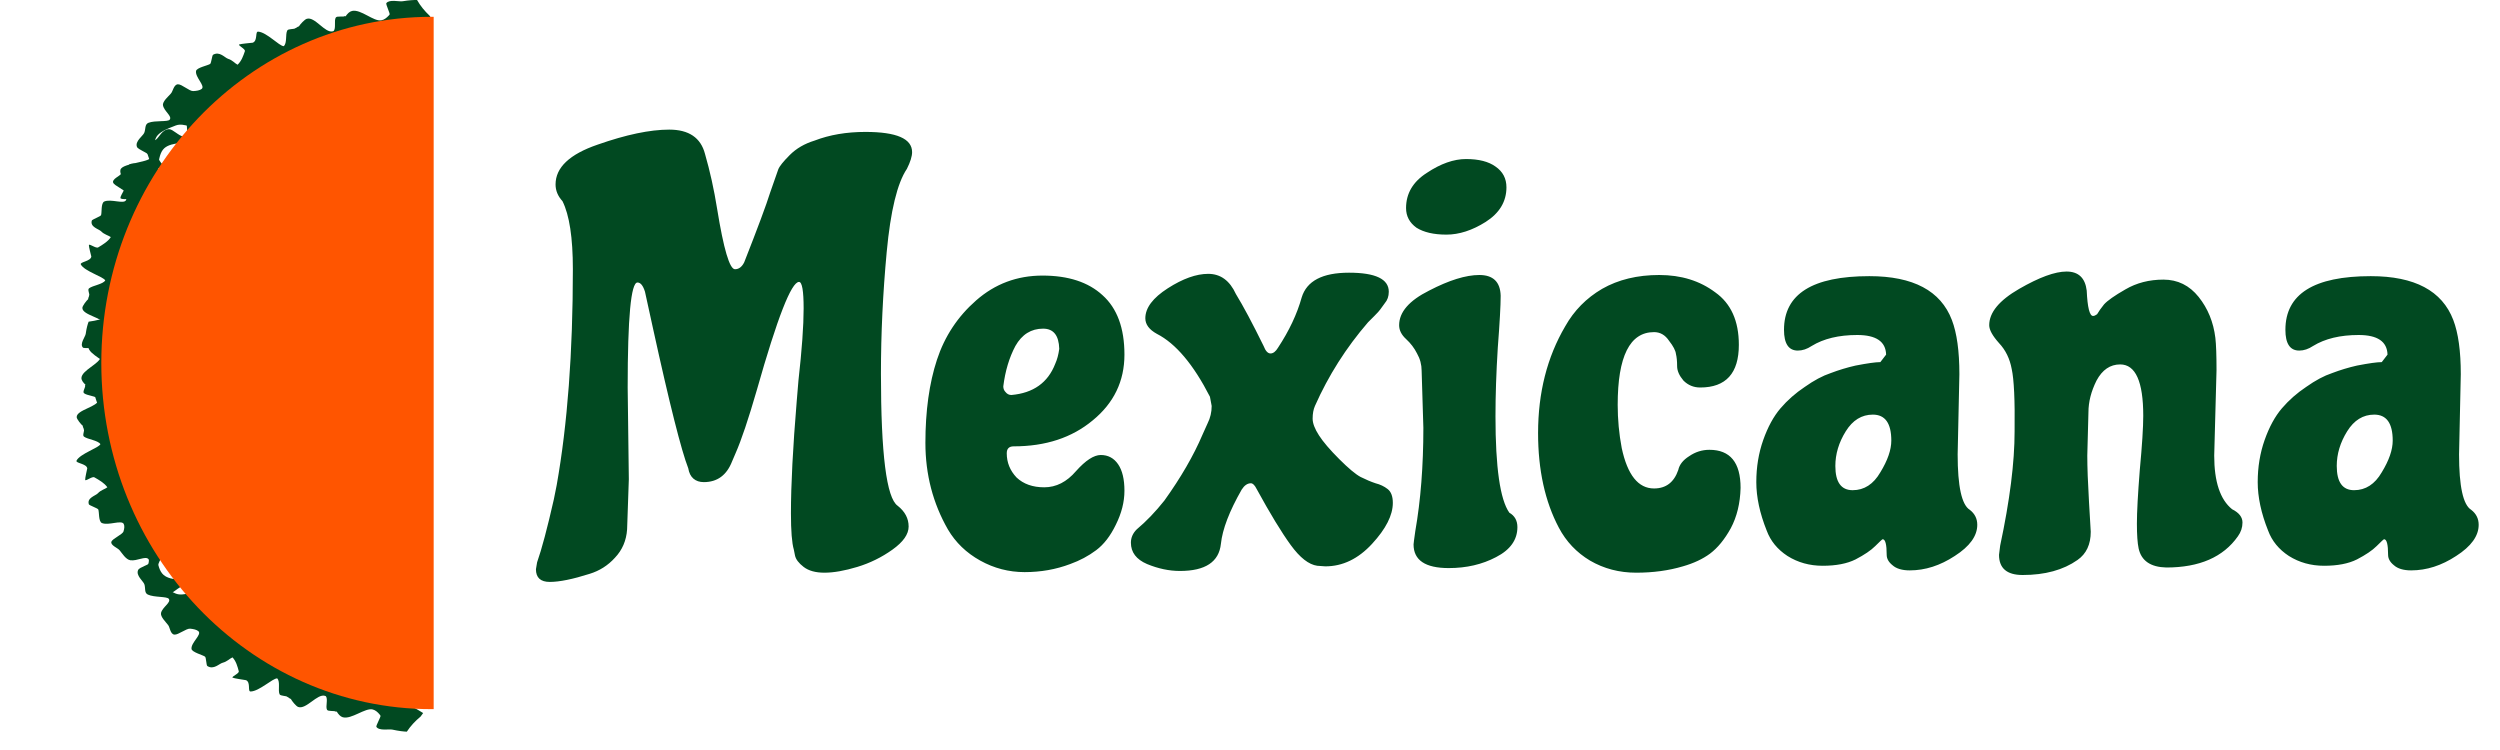
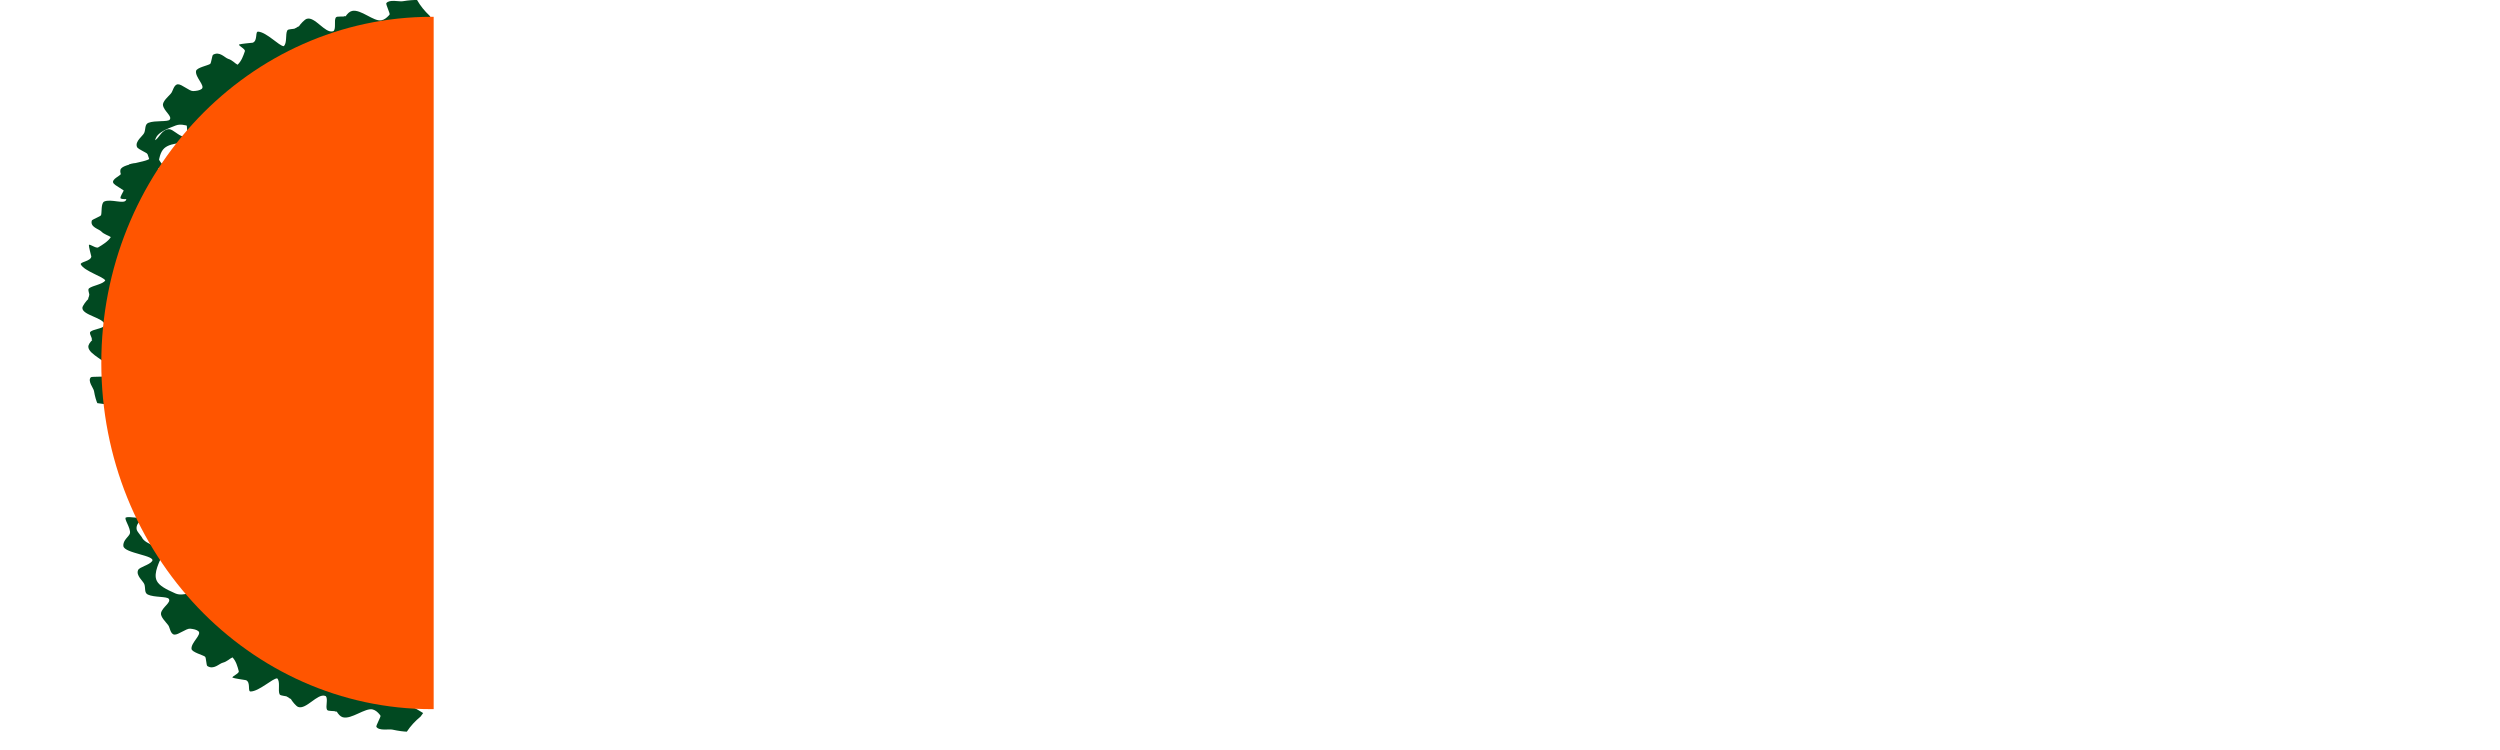
<svg xmlns="http://www.w3.org/2000/svg" width="130" height="39" viewBox="0 0 130 39" fill="none">
  <path d="M7.528 11.183C7.725 10.989 8.024 10.92 8.274 10.869C8.232 10.859 8.188 10.85 8.155 10.844C7.917 10.795 7.671 10.745 7.517 10.587C7.488 10.558 7.415 10.502 7.35 10.452C7.334 10.44 7.318 10.427 7.302 10.415C7.303 10.419 7.305 10.422 7.304 10.426C7.277 10.715 6.255 11.082 6.435 11.588C6.486 11.732 6.282 11.833 6.285 11.928C6.291 12.127 6.578 12.182 6.864 12.24C6.898 11.891 7.521 11.19 7.528 11.183Z" fill="#014921" />
  <path d="M20.929 0.066C20.756 0.094 20.244 -0.047 20.089 0.165C20.05 0.213 20.293 0.711 20.26 0.754C20.219 0.808 20.26 0.754 20.214 0.81C20.102 0.932 19.976 1.028 19.83 1.056C19.43 1.133 18.764 0.465 18.308 0.569C18.175 0.599 18.068 0.71 17.97 0.85C17.955 0.844 17.941 0.839 17.927 0.836C17.862 0.899 17.524 0.816 17.462 0.911C17.359 1.07 17.488 1.476 17.344 1.615C17.331 1.62 17.317 1.625 17.303 1.629C16.894 1.737 16.377 0.846 15.952 0.978C15.837 1.013 15.612 1.259 15.538 1.378C15.499 1.364 15.389 1.471 15.361 1.464C15.3 1.534 14.991 1.484 14.937 1.587C14.831 1.796 14.94 2.236 14.754 2.402C14.515 2.393 13.872 1.678 13.425 1.645C13.256 1.633 13.412 2.112 13.147 2.219C13.134 2.224 13.134 2.223 13.136 2.221C13.043 2.232 12.533 2.276 12.434 2.313C12.38 2.376 12.774 2.547 12.733 2.665C12.649 2.909 12.556 3.178 12.354 3.366C12.22 3.301 12.088 3.127 11.866 3.06C11.687 3.005 11.426 2.65 11.08 2.847C11.024 2.879 10.989 3.284 10.927 3.325C10.807 3.406 10.223 3.517 10.194 3.693C10.14 4.021 10.695 4.469 10.482 4.628C10.382 4.702 10.224 4.728 10.044 4.736C9.845 4.744 9.46 4.379 9.256 4.383C9.032 4.387 8.991 4.763 8.885 4.864C8.879 4.871 8.872 4.879 8.865 4.887C8.768 5.003 8.442 5.274 8.475 5.474C8.525 5.781 8.967 6.039 8.825 6.222C8.723 6.352 8.065 6.249 7.719 6.386C7.515 6.467 7.584 6.724 7.497 6.915C7.423 7.075 7.014 7.344 7.12 7.633C7.179 7.793 7.676 7.92 7.811 8.131C8.007 8.438 6.334 8.46 6.263 8.834C6.203 9.149 6.536 9.35 6.555 9.521C6.584 9.789 6.161 10.271 6.286 10.326C6.463 10.403 7.005 10.298 7.218 10.347C7.029 10.195 6.875 10.039 6.875 9.836L6.879 9.781C6.895 9.683 6.914 9.661 7.096 9.45C7.128 9.413 7.161 9.376 7.183 9.35C7.288 9.145 7.568 9.037 7.84 8.933C7.925 8.901 8.021 8.864 8.062 8.841C8.227 8.75 8.407 8.713 8.57 8.692C8.421 8.533 8.266 8.354 8.199 8.152C8.139 7.976 8.048 7.705 8.048 7.464C8.048 7.326 8.077 7.212 8.137 7.114C8.28 6.881 8.627 6.716 9.141 6.524C9.372 6.438 9.606 6.501 9.833 6.561C9.921 6.585 10.067 6.624 10.118 6.62C10.155 6.613 10.167 6.611 10.354 6.611C11.149 5.789 12.167 5.029 13.411 4.338C15.881 2.965 18.78 2.123 20.777 1.66L20.825 1.648C20.915 1.627 21.005 1.607 21.092 1.587C21.19 1.565 21.301 1.533 21.447 1.483C21.677 1.404 21.917 1.3 22.18 1.163C22.265 1.12 22.344 1.077 22.421 1.034C22.436 1.026 22.449 1.018 22.462 1.01C22.419 0.949 22.381 0.885 22.343 0.821C22.081 0.575 21.856 0.301 21.687 -0C21.527 -0.003 21.288 0.008 20.929 0.066Z" fill="#014921" />
  <path d="M8.201 13.23C8.174 13.223 8.141 13.219 8.105 13.214C7.919 13.186 7.46 13.117 7.305 12.743C7.072 12.858 6.615 12.838 6.702 13.107C6.717 13.155 6.353 13.422 6.396 13.463C6.465 13.529 6.797 14.232 6.91 14.286C7.262 14.453 8.007 14.418 8.124 14.65C8.239 14.877 7.977 14.922 7.874 15.243C7.834 15.369 7.464 15.588 7.483 15.688C7.492 15.731 7.901 16.454 7.926 16.489C8.04 16.646 8.339 16.233 8.647 16.276C8.838 16.303 9.035 16.328 9.198 16.373C9.121 16.239 9.048 16.104 8.98 15.966C8.563 15.121 8.31 14.208 8.22 13.238C8.214 13.236 8.205 13.232 8.201 13.23Z" fill="#014921" />
  <path d="M7.851 26.12C8.034 26.324 8.327 26.409 8.573 26.474C8.53 26.481 8.486 26.488 8.452 26.493C8.211 26.528 7.961 26.565 7.796 26.714C7.765 26.741 7.688 26.794 7.62 26.84C7.603 26.851 7.586 26.863 7.569 26.874C7.57 26.87 7.572 26.868 7.572 26.863C7.567 26.573 6.574 26.152 6.79 25.657C6.852 25.516 6.657 25.404 6.666 25.309C6.687 25.111 6.977 25.072 7.267 25.029C7.275 25.379 7.845 26.113 7.851 26.12Z" fill="#014921" />
  <path d="M20.403 37.94C20.233 37.903 19.711 38.016 19.572 37.796C19.536 37.746 19.816 37.261 19.786 37.217C19.749 37.161 19.786 37.217 19.745 37.158C19.641 37.031 19.524 36.928 19.38 36.892C18.986 36.794 18.272 37.424 17.824 37.297C17.694 37.259 17.596 37.142 17.508 36.998C17.493 37.003 17.478 37.007 17.465 37.009C17.404 36.942 17.06 37.007 17.006 36.909C16.915 36.745 17.073 36.347 16.94 36.2C16.927 36.194 16.914 36.188 16.9 36.184C16.5 36.054 15.918 36.915 15.503 36.761C15.392 36.719 15.185 36.462 15.12 36.339C15.08 36.351 14.979 36.239 14.949 36.244C14.894 36.17 14.582 36.203 14.536 36.098C14.445 35.884 14.587 35.45 14.414 35.275C14.174 35.271 13.479 35.949 13.031 35.958C12.862 35.961 13.052 35.492 12.796 35.37C12.784 35.364 12.783 35.365 12.785 35.368C12.693 35.352 12.188 35.28 12.092 35.238C12.043 35.172 12.448 35.023 12.416 34.903C12.35 34.655 12.277 34.382 12.09 34.183C11.951 34.24 11.806 34.407 11.58 34.462C11.397 34.507 11.111 34.847 10.78 34.632C10.727 34.597 10.721 34.191 10.663 34.147C10.549 34.059 9.974 33.916 9.958 33.74C9.929 33.41 10.515 32.993 10.315 32.822C10.22 32.742 10.065 32.708 9.886 32.691C9.688 32.672 9.277 33.015 9.073 33C8.85 32.984 8.837 32.607 8.739 32.5C8.733 32.493 8.727 32.485 8.721 32.477C8.632 32.355 8.327 32.068 8.374 31.869C8.448 31.566 8.908 31.332 8.779 31.142C8.687 31.006 8.023 31.074 7.688 30.918C7.49 30.826 7.578 30.573 7.505 30.378C7.444 30.214 7.055 29.924 7.182 29.642C7.253 29.485 7.758 29.385 7.908 29.182C8.127 28.886 6.459 28.773 6.416 28.396C6.38 28.079 6.727 27.896 6.758 27.727C6.807 27.461 6.421 26.957 6.549 26.909C6.732 26.841 7.265 26.975 7.481 26.938C7.281 27.08 7.116 27.227 7.101 27.43L7.101 27.484C7.11 27.584 7.127 27.607 7.293 27.826C7.322 27.866 7.352 27.904 7.372 27.931C7.462 28.142 7.734 28.264 7.997 28.383C8.079 28.42 8.172 28.462 8.212 28.486C8.37 28.587 8.547 28.633 8.707 28.663C8.548 28.814 8.38 28.984 8.297 29.182C8.225 29.354 8.114 29.619 8.096 29.86C8.085 29.998 8.106 30.113 8.159 30.214C8.284 30.454 8.618 30.638 9.117 30.857C9.341 30.956 9.58 30.906 9.811 30.857C9.9 30.839 10.049 30.808 10.1 30.814C10.136 30.823 10.148 30.826 10.334 30.836C11.067 31.7 12.026 32.513 13.216 33.27C15.58 34.773 18.411 35.77 20.369 36.341L20.417 36.355C20.505 36.381 20.593 36.406 20.678 36.43C20.775 36.458 20.883 36.496 21.025 36.554C21.249 36.645 21.48 36.762 21.733 36.913C21.814 36.96 21.89 37.007 21.964 37.054C21.978 37.063 21.99 37.071 22.003 37.08C21.956 37.139 21.913 37.201 21.87 37.262C21.59 37.493 21.346 37.755 21.155 38.047C20.995 38.041 20.757 38.017 20.403 37.94Z" fill="#014921" />
  <path d="M8.676 24.113C8.648 24.118 8.615 24.12 8.579 24.123C8.391 24.141 7.928 24.186 7.746 24.55C7.522 24.423 7.064 24.418 7.171 24.155C7.19 24.107 6.846 23.821 6.892 23.783C6.965 23.72 7.349 23.037 7.466 22.989C7.83 22.841 8.57 22.917 8.705 22.691C8.836 22.471 8.578 22.412 8.499 22.086C8.468 21.959 8.115 21.72 8.142 21.621C8.154 21.578 8.615 20.879 8.643 20.845C8.768 20.695 9.036 21.123 9.346 21.097C9.539 21.08 9.738 21.066 9.903 21.03C9.817 21.159 9.734 21.29 9.656 21.424C9.177 22.245 8.857 23.142 8.696 24.106C8.69 24.108 8.68 24.111 8.676 24.113Z" fill="#014921" />
  <path d="M12.852 5.896C12.701 6.118 12.722 6.382 12.745 6.601C12.722 6.57 12.698 6.538 12.679 6.513C12.548 6.336 12.413 6.153 12.188 6.08C12.147 6.066 12.061 6.025 11.985 5.989C11.966 5.98 11.947 5.972 11.928 5.963C11.932 5.962 11.936 5.962 11.941 5.961C12.252 5.845 12.328 4.9 12.945 4.881C13.122 4.876 13.168 4.679 13.274 4.65C13.496 4.59 13.65 4.804 13.807 5.017C13.432 5.157 12.857 5.888 12.852 5.896Z" fill="#014921" />
  <path d="M4.887 20.329C4.862 20.18 4.54 19.812 4.724 19.619C4.765 19.571 5.395 19.606 5.432 19.565C5.478 19.515 5.432 19.565 5.479 19.51C5.578 19.38 5.644 19.247 5.627 19.12C5.583 18.772 4.628 18.45 4.594 18.048C4.584 17.931 4.673 17.808 4.796 17.684C4.784 17.674 4.775 17.663 4.767 17.654C4.816 17.581 4.613 17.334 4.699 17.254C4.842 17.118 5.333 17.091 5.441 16.93C5.442 16.917 5.443 16.905 5.442 16.892C5.43 16.527 4.276 16.397 4.283 16.011C4.285 15.907 4.485 15.646 4.592 15.547C4.564 15.52 4.647 15.397 4.63 15.376C4.688 15.304 4.533 15.07 4.629 14.994C4.826 14.841 5.349 14.786 5.473 14.582C5.385 14.391 4.385 14.103 4.203 13.752C4.135 13.621 4.716 13.591 4.749 13.342C4.751 13.33 4.749 13.33 4.747 13.333C4.73 13.254 4.613 12.828 4.622 12.736C4.674 12.672 4.991 12.934 5.109 12.863C5.352 12.716 5.619 12.554 5.762 12.33C5.647 12.242 5.412 12.192 5.265 12.034C5.146 11.908 4.669 11.812 4.775 11.468C4.792 11.413 5.229 11.253 5.254 11.19C5.305 11.066 5.239 10.558 5.424 10.478C5.77 10.328 6.445 10.631 6.553 10.407C6.603 10.303 6.58 10.166 6.53 10.019C6.475 9.855 5.946 9.663 5.884 9.496C5.816 9.314 6.219 9.159 6.297 9.041C6.302 9.033 6.309 9.025 6.315 9.017C6.412 8.901 6.606 8.55 6.839 8.511C7.196 8.453 7.624 8.726 7.78 8.552C7.892 8.427 7.564 7.929 7.604 7.605C7.628 7.414 7.935 7.386 8.118 7.254C8.272 7.143 8.436 6.725 8.79 6.717C8.986 6.712 9.289 7.073 9.566 7.113C9.97 7.172 9.452 5.814 9.843 5.635C10.172 5.485 10.503 5.689 10.698 5.648C11.005 5.585 11.401 5.087 11.502 5.17C11.646 5.288 11.705 5.76 11.828 5.916C11.598 5.813 11.375 5.739 11.151 5.804L11.092 5.825C10.988 5.87 10.97 5.893 10.796 6.108C10.765 6.147 10.734 6.184 10.713 6.211C10.519 6.362 10.491 6.624 10.464 6.877C10.456 6.956 10.446 7.046 10.434 7.086C10.386 7.25 10.404 7.407 10.434 7.545C10.209 7.477 9.961 7.409 9.715 7.42C9.501 7.429 9.172 7.443 8.904 7.521C8.752 7.566 8.635 7.627 8.546 7.706C8.334 7.898 8.264 8.232 8.218 8.709C8.198 8.924 8.343 9.093 8.484 9.257C8.538 9.32 8.629 9.425 8.641 9.468C8.646 9.5 8.647 9.51 8.707 9.662C8.055 10.571 7.543 11.639 7.181 12.868C6.461 15.31 6.469 17.926 6.603 19.69L6.606 19.732C6.612 19.812 6.618 19.891 6.624 19.968C6.631 20.055 6.632 20.154 6.624 20.289C6.611 20.5 6.574 20.727 6.507 20.985C6.487 21.067 6.465 21.145 6.443 21.221C6.439 21.236 6.434 21.249 6.43 21.262C6.348 21.247 6.265 21.237 6.182 21.227C5.825 21.095 5.448 21.002 5.059 20.963C5.005 20.835 4.939 20.638 4.887 20.329Z" fill="#014921" />
  <path d="M15.34 5.776C15.323 5.757 15.308 5.731 15.291 5.704C15.2 5.563 14.974 5.214 14.51 5.211C14.562 4.985 14.392 4.622 14.717 4.605C14.776 4.602 14.953 4.221 15.012 4.243C15.108 4.276 15.994 4.317 16.091 4.391C16.39 4.622 16.592 5.235 16.888 5.254C17.176 5.274 17.141 5.047 17.463 4.86C17.589 4.787 17.712 4.417 17.829 4.4C17.88 4.394 18.813 4.489 18.86 4.498C19.07 4.539 18.709 4.915 18.857 5.15C18.949 5.295 19.04 5.447 19.143 5.563C18.97 5.545 18.797 5.53 18.623 5.519C17.551 5.456 16.458 5.548 15.355 5.79C15.35 5.786 15.343 5.78 15.34 5.776Z" fill="#014921" />
  <path d="M12.873 31.611C12.714 31.392 12.727 31.128 12.744 30.909C12.721 30.94 12.698 30.973 12.681 30.998C12.555 31.178 12.426 31.364 12.204 31.442C12.162 31.457 12.078 31.5 12.002 31.538C11.984 31.547 11.965 31.556 11.947 31.566C11.951 31.566 11.955 31.565 11.96 31.567C12.275 31.675 12.38 32.618 12.998 32.623C13.174 32.624 13.227 32.821 13.333 32.847C13.558 32.901 13.705 32.684 13.854 32.468C13.476 32.336 12.878 31.619 12.873 31.611Z" fill="#014921" />
-   <path d="M4.457 17.364C4.436 17.513 4.125 17.889 4.316 18.078C4.358 18.125 4.987 18.076 5.026 18.116C5.073 18.165 5.026 18.116 5.074 18.169C5.177 18.297 5.247 18.428 5.234 18.556C5.201 18.905 4.256 19.248 4.235 19.651C4.229 19.769 4.321 19.889 4.448 20.011C4.437 20.021 4.428 20.032 4.42 20.041C4.471 20.113 4.277 20.364 4.365 20.443C4.512 20.575 5.004 20.591 5.116 20.75C5.118 20.762 5.119 20.774 5.119 20.787C5.118 21.153 3.969 21.308 3.988 21.694C3.993 21.798 4.201 22.055 4.312 22.151C4.284 22.179 4.371 22.3 4.355 22.322C4.415 22.392 4.267 22.629 4.366 22.704C4.567 22.852 5.092 22.895 5.222 23.096C5.14 23.289 4.15 23.599 3.979 23.954C3.915 24.087 4.496 24.104 4.538 24.352C4.539 24.364 4.538 24.364 4.536 24.361C4.521 24.441 4.418 24.869 4.429 24.961C4.484 25.024 4.792 24.754 4.912 24.823C5.159 24.964 5.432 25.12 5.582 25.34C5.469 25.431 5.236 25.487 5.094 25.647C4.979 25.777 4.505 25.884 4.622 26.225C4.64 26.279 5.082 26.43 5.11 26.492C5.165 26.614 5.114 27.123 5.302 27.199C5.652 27.341 6.318 27.023 6.433 27.244C6.486 27.348 6.468 27.484 6.422 27.633C6.372 27.798 5.85 28.003 5.793 28.171C5.73 28.355 6.138 28.5 6.22 28.616C6.225 28.624 6.232 28.632 6.239 28.639C6.339 28.754 6.544 29.1 6.778 29.133C7.136 29.183 7.556 28.9 7.718 29.071C7.833 29.193 7.521 29.699 7.571 30.022C7.601 30.212 7.909 30.233 8.096 30.361C8.253 30.469 8.431 30.883 8.785 30.883C8.981 30.882 9.272 30.515 9.548 30.468C9.95 30.4 9.475 31.77 9.871 31.94C10.204 32.083 10.529 31.871 10.725 31.907C11.034 31.964 11.446 32.452 11.544 32.367C11.684 32.246 11.728 31.772 11.847 31.614C11.62 31.722 11.4 31.801 11.173 31.741L11.113 31.721C11.008 31.678 10.989 31.656 10.809 31.445C10.776 31.407 10.745 31.37 10.722 31.344C10.524 31.197 10.488 30.937 10.453 30.684C10.442 30.605 10.43 30.516 10.416 30.475C10.363 30.313 10.376 30.156 10.402 30.017C10.179 30.09 9.933 30.163 9.687 30.158C9.473 30.154 9.143 30.148 8.873 30.076C8.72 30.035 8.601 29.977 8.51 29.899C8.292 29.712 8.211 29.38 8.15 28.904C8.123 28.69 8.263 28.517 8.399 28.351C8.451 28.286 8.538 28.179 8.55 28.136C8.553 28.103 8.554 28.093 8.609 27.94C7.929 27.047 7.384 25.99 6.983 24.77C6.188 22.346 6.113 19.73 6.191 17.964L6.193 17.922C6.197 17.842 6.2 17.762 6.205 17.686C6.209 17.599 6.206 17.499 6.194 17.365C6.175 17.154 6.13 16.927 6.056 16.672C6.033 16.59 6.009 16.512 5.984 16.437C5.979 16.422 5.975 16.41 5.97 16.396C5.888 16.413 5.805 16.425 5.723 16.437C5.37 16.578 4.996 16.678 4.609 16.727C4.558 16.856 4.499 17.055 4.457 17.364Z" fill="#014921" />
  <path d="M15.361 31.673C15.345 31.693 15.331 31.719 15.315 31.746C15.228 31.889 15.013 32.243 14.55 32.257C14.608 32.482 14.45 32.849 14.775 32.858C14.834 32.86 15.024 33.237 15.082 33.214C15.177 33.178 16.061 33.117 16.155 33.041C16.447 32.803 16.63 32.186 16.925 32.16C17.212 32.133 17.185 32.361 17.512 32.541C17.641 32.611 17.775 32.978 17.893 32.992C17.944 32.997 18.873 32.881 18.92 32.87C19.129 32.824 18.757 32.457 18.897 32.219C18.985 32.072 19.071 31.918 19.17 31.799C18.998 31.821 18.825 31.84 18.651 31.855C17.581 31.943 16.486 31.876 15.376 31.659C15.371 31.664 15.365 31.67 15.361 31.673Z" fill="#014921" />
-   <path fill-rule="evenodd" clip-rule="evenodd" d="M22.551 0.874C22.517 0.874 22.484 0.874 22.451 0.874C12.961 0.874 5.268 8.933 5.268 18.875C5.268 28.817 12.961 36.876 22.451 36.876C22.484 36.876 22.517 36.876 22.551 36.876L22.551 0.874Z" fill="#FF5500" />
-   <path d="M32.639 20.15L32.699 24.92L32.609 27.53C32.569 28.11 32.359 28.6 31.979 29C31.619 29.4 31.179 29.68 30.659 29.84C29.779 30.12 29.089 30.26 28.589 30.26C28.109 30.26 27.869 30.04 27.869 29.6L27.929 29.24C28.169 28.56 28.459 27.47 28.799 25.97L28.949 25.22C29.509 22.06 29.789 18.32 29.789 14C29.789 12.36 29.609 11.18 29.249 10.46C29.009 10.2 28.889 9.91 28.889 9.59C28.889 8.71 29.619 8.02 31.079 7.52C32.559 7 33.799 6.74 34.799 6.74C35.819 6.74 36.439 7.16 36.659 8C36.919 8.9 37.129 9.85 37.289 10.85C37.629 12.95 37.939 14 38.219 14C38.419 14 38.579 13.88 38.699 13.64C39.399 11.86 39.849 10.65 40.049 10.01C40.269 9.37 40.409 8.97 40.469 8.81C40.529 8.65 40.729 8.4 41.069 8.06C41.409 7.72 41.839 7.47 42.359 7.31C43.139 7.01 44.019 6.86 44.999 6.86C46.619 6.86 47.429 7.21 47.429 7.91C47.429 8.13 47.339 8.42 47.159 8.78C46.659 9.52 46.309 10.96 46.109 13.1C45.909 15.24 45.809 17.35 45.809 19.43C45.809 23.61 46.099 25.9 46.679 26.3C47.059 26.6 47.249 26.96 47.249 27.38C47.249 27.78 46.969 28.18 46.409 28.58C45.849 28.98 45.239 29.28 44.579 29.48C43.919 29.68 43.349 29.78 42.869 29.78C42.409 29.78 42.049 29.68 41.789 29.48C41.529 29.28 41.379 29.08 41.339 28.88L41.279 28.58C41.179 28.24 41.129 27.61 41.129 26.69C41.129 25.21 41.229 23.27 41.429 20.87L41.519 19.79C41.699 18.19 41.789 16.94 41.789 16.04C41.789 15.12 41.709 14.66 41.549 14.66C41.149 14.66 40.419 16.53 39.359 20.27C38.919 21.79 38.549 22.89 38.249 23.57L38.069 23.99C37.789 24.71 37.299 25.07 36.599 25.07C36.379 25.07 36.199 25.01 36.059 24.89C35.919 24.77 35.829 24.59 35.789 24.35C35.429 23.43 34.819 21.01 33.959 17.09L33.539 15.17C33.439 14.85 33.309 14.69 33.149 14.69C32.809 14.69 32.639 16.51 32.639 20.15ZM52.171 20.09C52.171 20.21 52.211 20.31 52.291 20.39C52.371 20.49 52.471 20.54 52.591 20.54C53.731 20.44 54.491 19.9 54.871 18.92C54.971 18.7 55.041 18.44 55.081 18.14C55.061 17.44 54.781 17.09 54.241 17.09C53.621 17.09 53.141 17.39 52.801 17.99C52.481 18.59 52.271 19.29 52.171 20.09ZM54.211 14.33C55.551 14.33 56.591 14.67 57.331 15.35C58.091 16.03 58.471 17.06 58.471 18.44C58.471 19.82 57.921 20.96 56.821 21.86C55.741 22.76 54.371 23.21 52.711 23.21C52.471 23.21 52.351 23.33 52.351 23.57C52.351 24.05 52.521 24.47 52.861 24.83C53.221 25.17 53.701 25.34 54.301 25.34C54.921 25.34 55.471 25.06 55.951 24.5C56.451 23.94 56.881 23.66 57.241 23.66C57.621 23.66 57.921 23.82 58.141 24.14C58.361 24.46 58.471 24.92 58.471 25.52C58.471 26.1 58.321 26.69 58.021 27.29C57.741 27.87 57.401 28.31 57.001 28.61C56.601 28.91 56.151 29.15 55.651 29.33C54.911 29.61 54.121 29.75 53.281 29.75C52.461 29.75 51.691 29.55 50.971 29.15C50.251 28.75 49.691 28.21 49.291 27.53C48.511 26.17 48.121 24.67 48.121 23.03C48.121 21.37 48.321 19.93 48.721 18.71C49.121 17.49 49.801 16.46 50.761 15.62C51.741 14.76 52.891 14.33 54.211 14.33ZM65.347 25.43C65.247 25.23 65.147 25.13 65.047 25.13C64.867 25.13 64.707 25.24 64.567 25.46C63.927 26.58 63.567 27.52 63.487 28.28C63.387 29.22 62.677 29.69 61.357 29.69C60.797 29.69 60.227 29.57 59.647 29.33C59.087 29.09 58.807 28.72 58.807 28.22C58.807 27.96 58.907 27.73 59.107 27.53C59.607 27.11 60.087 26.61 60.547 26.03C61.407 24.83 62.067 23.69 62.527 22.61L62.797 22.01C62.937 21.73 63.007 21.43 63.007 21.11L62.917 20.63C62.057 18.95 61.137 17.86 60.157 17.36C59.757 17.14 59.557 16.87 59.557 16.55C59.557 16.01 59.947 15.49 60.727 14.99C61.507 14.49 62.207 14.24 62.827 14.24C63.467 14.24 63.947 14.59 64.267 15.29C64.647 15.91 65.127 16.81 65.707 17.99C65.807 18.25 65.927 18.38 66.067 18.38C66.207 18.38 66.337 18.28 66.457 18.08C67.037 17.2 67.447 16.33 67.687 15.47C67.947 14.61 68.767 14.18 70.147 14.18C71.527 14.18 72.217 14.51 72.217 15.17C72.217 15.41 72.147 15.61 72.007 15.77C71.887 15.93 71.807 16.04 71.767 16.1C71.727 16.16 71.627 16.27 71.467 16.43L71.137 16.76C69.997 18.08 69.077 19.53 68.377 21.11C68.297 21.29 68.257 21.51 68.257 21.77C68.257 22.01 68.367 22.3 68.587 22.64C68.807 22.98 69.157 23.39 69.637 23.87C70.117 24.35 70.487 24.66 70.747 24.8C71.027 24.94 71.287 25.05 71.527 25.13C71.767 25.19 71.977 25.29 72.157 25.43C72.337 25.57 72.427 25.81 72.427 26.15C72.427 26.79 72.067 27.5 71.347 28.28C70.627 29.06 69.817 29.45 68.917 29.45L68.497 29.42C68.057 29.36 67.597 29 67.117 28.34C66.637 27.68 66.047 26.71 65.347 25.43ZM73.925 19.28C73.925 18.96 73.845 18.66 73.685 18.38C73.545 18.1 73.355 17.85 73.115 17.63C72.875 17.41 72.755 17.17 72.755 16.91C72.755 16.23 73.275 15.63 74.315 15.11C75.355 14.57 76.225 14.3 76.925 14.3C77.645 14.3 78.015 14.66 78.035 15.38C78.035 15.88 77.985 16.78 77.885 18.08C77.805 19.36 77.765 20.55 77.765 21.65C77.765 24.31 78.005 25.98 78.485 26.66C78.765 26.82 78.905 27.07 78.905 27.41C78.905 28.07 78.535 28.59 77.795 28.97C77.075 29.35 76.255 29.54 75.335 29.54C74.115 29.54 73.505 29.13 73.505 28.31C73.505 28.27 73.535 28.04 73.595 27.62C73.875 26.02 74.015 24.23 74.015 22.25L73.925 19.28ZM78.335 9.74C78.335 10.48 77.975 11.08 77.255 11.54C76.555 11.98 75.875 12.2 75.215 12.2C74.555 12.2 74.035 12.08 73.655 11.84C73.295 11.58 73.115 11.24 73.115 10.82C73.115 10.06 73.475 9.45 74.195 8.99C74.915 8.51 75.595 8.27 76.235 8.27C76.895 8.27 77.405 8.4 77.765 8.66C78.145 8.92 78.335 9.28 78.335 9.74ZM88.89 23.39C89.97 23.39 90.51 24.05 90.51 25.37C90.49 26.17 90.32 26.87 90 27.47C89.68 28.05 89.32 28.49 88.92 28.79C88.54 29.07 88.07 29.29 87.51 29.45C86.77 29.67 85.96 29.78 85.08 29.78C84.2 29.78 83.4 29.57 82.68 29.15C81.98 28.73 81.44 28.16 81.06 27.44C80.34 26.08 79.98 24.44 79.98 22.52C79.98 20.42 80.45 18.57 81.39 16.97C81.85 16.15 82.49 15.5 83.31 15.02C84.15 14.54 85.14 14.3 86.28 14.3C87.42 14.3 88.39 14.6 89.19 15.2C90.01 15.78 90.42 16.69 90.42 17.93C90.42 19.41 89.75 20.15 88.41 20.15C88.07 20.15 87.78 20.03 87.54 19.79C87.32 19.53 87.21 19.28 87.21 19.04C87.21 18.78 87.19 18.57 87.15 18.41C87.13 18.23 87.01 18 86.79 17.72C86.59 17.42 86.33 17.27 86.01 17.27C84.75 17.27 84.12 18.53 84.12 21.05C84.12 21.81 84.19 22.56 84.33 23.3C84.63 24.7 85.19 25.4 86.01 25.4C86.63 25.4 87.05 25.08 87.27 24.44C87.33 24.16 87.52 23.92 87.84 23.72C88.16 23.5 88.51 23.39 88.89 23.39ZM95.438 24.23C95.438 25.07 95.738 25.49 96.338 25.49C96.938 25.49 97.418 25.18 97.778 24.56C98.158 23.94 98.348 23.39 98.348 22.91C98.348 22.01 98.028 21.56 97.388 21.56C96.808 21.56 96.338 21.85 95.978 22.43C95.618 23.01 95.438 23.61 95.438 24.23ZM101.888 19.46L101.798 23.63C101.798 25.29 102.008 26.25 102.428 26.51C102.688 26.71 102.818 26.97 102.818 27.29C102.818 27.87 102.428 28.41 101.648 28.91C100.888 29.41 100.108 29.66 99.308 29.66C98.908 29.66 98.608 29.57 98.408 29.39C98.208 29.23 98.108 29.05 98.108 28.85C98.108 28.31 98.038 28.04 97.898 28.04C97.878 28.04 97.748 28.16 97.508 28.4C97.288 28.62 96.948 28.85 96.488 29.09C96.048 29.31 95.478 29.42 94.778 29.42C94.098 29.42 93.488 29.25 92.948 28.91C92.428 28.57 92.068 28.13 91.868 27.59C91.508 26.69 91.328 25.85 91.328 25.07C91.328 24.29 91.448 23.56 91.688 22.88C91.928 22.2 92.228 21.65 92.588 21.23C92.948 20.81 93.368 20.44 93.848 20.12C94.328 19.78 94.778 19.54 95.198 19.4C95.618 19.24 96.048 19.11 96.488 19.01C97.108 18.89 97.538 18.83 97.778 18.83L98.078 18.44C98.058 17.76 97.558 17.42 96.578 17.42C95.618 17.42 94.828 17.61 94.208 17.99C93.968 18.15 93.728 18.23 93.488 18.23C93.008 18.23 92.768 17.87 92.768 17.15C92.768 15.29 94.248 14.36 97.208 14.36C99.488 14.36 100.918 15.12 101.498 16.64C101.758 17.32 101.888 18.26 101.888 19.46ZM108.599 21.44L108.539 23.69C108.539 24.29 108.569 25.1 108.629 26.12L108.719 27.65C108.719 28.31 108.489 28.8 108.029 29.12C107.289 29.64 106.339 29.9 105.179 29.9C104.359 29.9 103.949 29.55 103.949 28.85L104.009 28.37C104.509 26.03 104.759 24.05 104.759 22.43C104.779 20.81 104.729 19.73 104.609 19.19C104.509 18.65 104.289 18.2 103.949 17.84C103.609 17.46 103.439 17.15 103.439 16.91C103.439 16.25 103.959 15.62 104.999 15.02C106.039 14.42 106.859 14.12 107.459 14.12C108.079 14.12 108.429 14.45 108.509 15.11C108.549 15.99 108.659 16.43 108.839 16.43C108.899 16.43 108.969 16.4 109.049 16.34C109.129 16.2 109.249 16.03 109.409 15.83C109.589 15.63 109.959 15.37 110.519 15.05C111.099 14.71 111.759 14.54 112.499 14.54C113.239 14.54 113.849 14.84 114.329 15.44C114.809 16.04 115.099 16.75 115.199 17.57C115.239 17.91 115.259 18.47 115.259 19.25L115.139 23.69C115.139 25.05 115.449 25.98 116.069 26.48C116.429 26.66 116.609 26.89 116.609 27.17C116.609 27.43 116.529 27.67 116.369 27.89C115.609 28.97 114.369 29.51 112.649 29.51C111.829 29.49 111.349 29.16 111.209 28.52C111.149 28.24 111.119 27.81 111.119 27.23C111.119 26.63 111.169 25.7 111.269 24.44C111.389 23.16 111.449 22.22 111.449 21.62C111.449 19.84 111.049 18.95 110.249 18.95C109.729 18.95 109.319 19.23 109.019 19.79C108.739 20.35 108.599 20.9 108.599 21.44ZM121.511 24.23C121.511 25.07 121.811 25.49 122.411 25.49C123.011 25.49 123.491 25.18 123.851 24.56C124.231 23.94 124.421 23.39 124.421 22.91C124.421 22.01 124.101 21.56 123.461 21.56C122.881 21.56 122.411 21.85 122.051 22.43C121.691 23.01 121.511 23.61 121.511 24.23ZM127.961 19.46L127.871 23.63C127.871 25.29 128.081 26.25 128.501 26.51C128.761 26.71 128.891 26.97 128.891 27.29C128.891 27.87 128.501 28.41 127.721 28.91C126.961 29.41 126.181 29.66 125.381 29.66C124.981 29.66 124.681 29.57 124.481 29.39C124.281 29.23 124.181 29.05 124.181 28.85C124.181 28.31 124.111 28.04 123.971 28.04C123.951 28.04 123.821 28.16 123.581 28.4C123.361 28.62 123.021 28.85 122.561 29.09C122.121 29.31 121.551 29.42 120.851 29.42C120.171 29.42 119.561 29.25 119.021 28.91C118.501 28.57 118.141 28.13 117.941 27.59C117.581 26.69 117.401 25.85 117.401 25.07C117.401 24.29 117.521 23.56 117.761 22.88C118.001 22.2 118.301 21.65 118.661 21.23C119.021 20.81 119.441 20.44 119.921 20.12C120.401 19.78 120.851 19.54 121.271 19.4C121.691 19.24 122.121 19.11 122.561 19.01C123.181 18.89 123.611 18.83 123.851 18.83L124.151 18.44C124.131 17.76 123.631 17.42 122.651 17.42C121.691 17.42 120.901 17.61 120.281 17.99C120.041 18.15 119.801 18.23 119.561 18.23C119.081 18.23 118.841 17.87 118.841 17.15C118.841 15.29 120.321 14.36 123.281 14.36C125.561 14.36 126.991 15.12 127.571 16.64C127.831 17.32 127.961 18.26 127.961 19.46Z" fill="#014921" />
+   <path fill-rule="evenodd" clip-rule="evenodd" d="M22.551 0.874C22.517 0.874 22.484 0.874 22.451 0.874C12.961 0.874 5.268 8.933 5.268 18.875C5.268 28.817 12.961 36.876 22.451 36.876C22.484 36.876 22.517 36.876 22.551 36.876Z" fill="#FF5500" />
</svg>